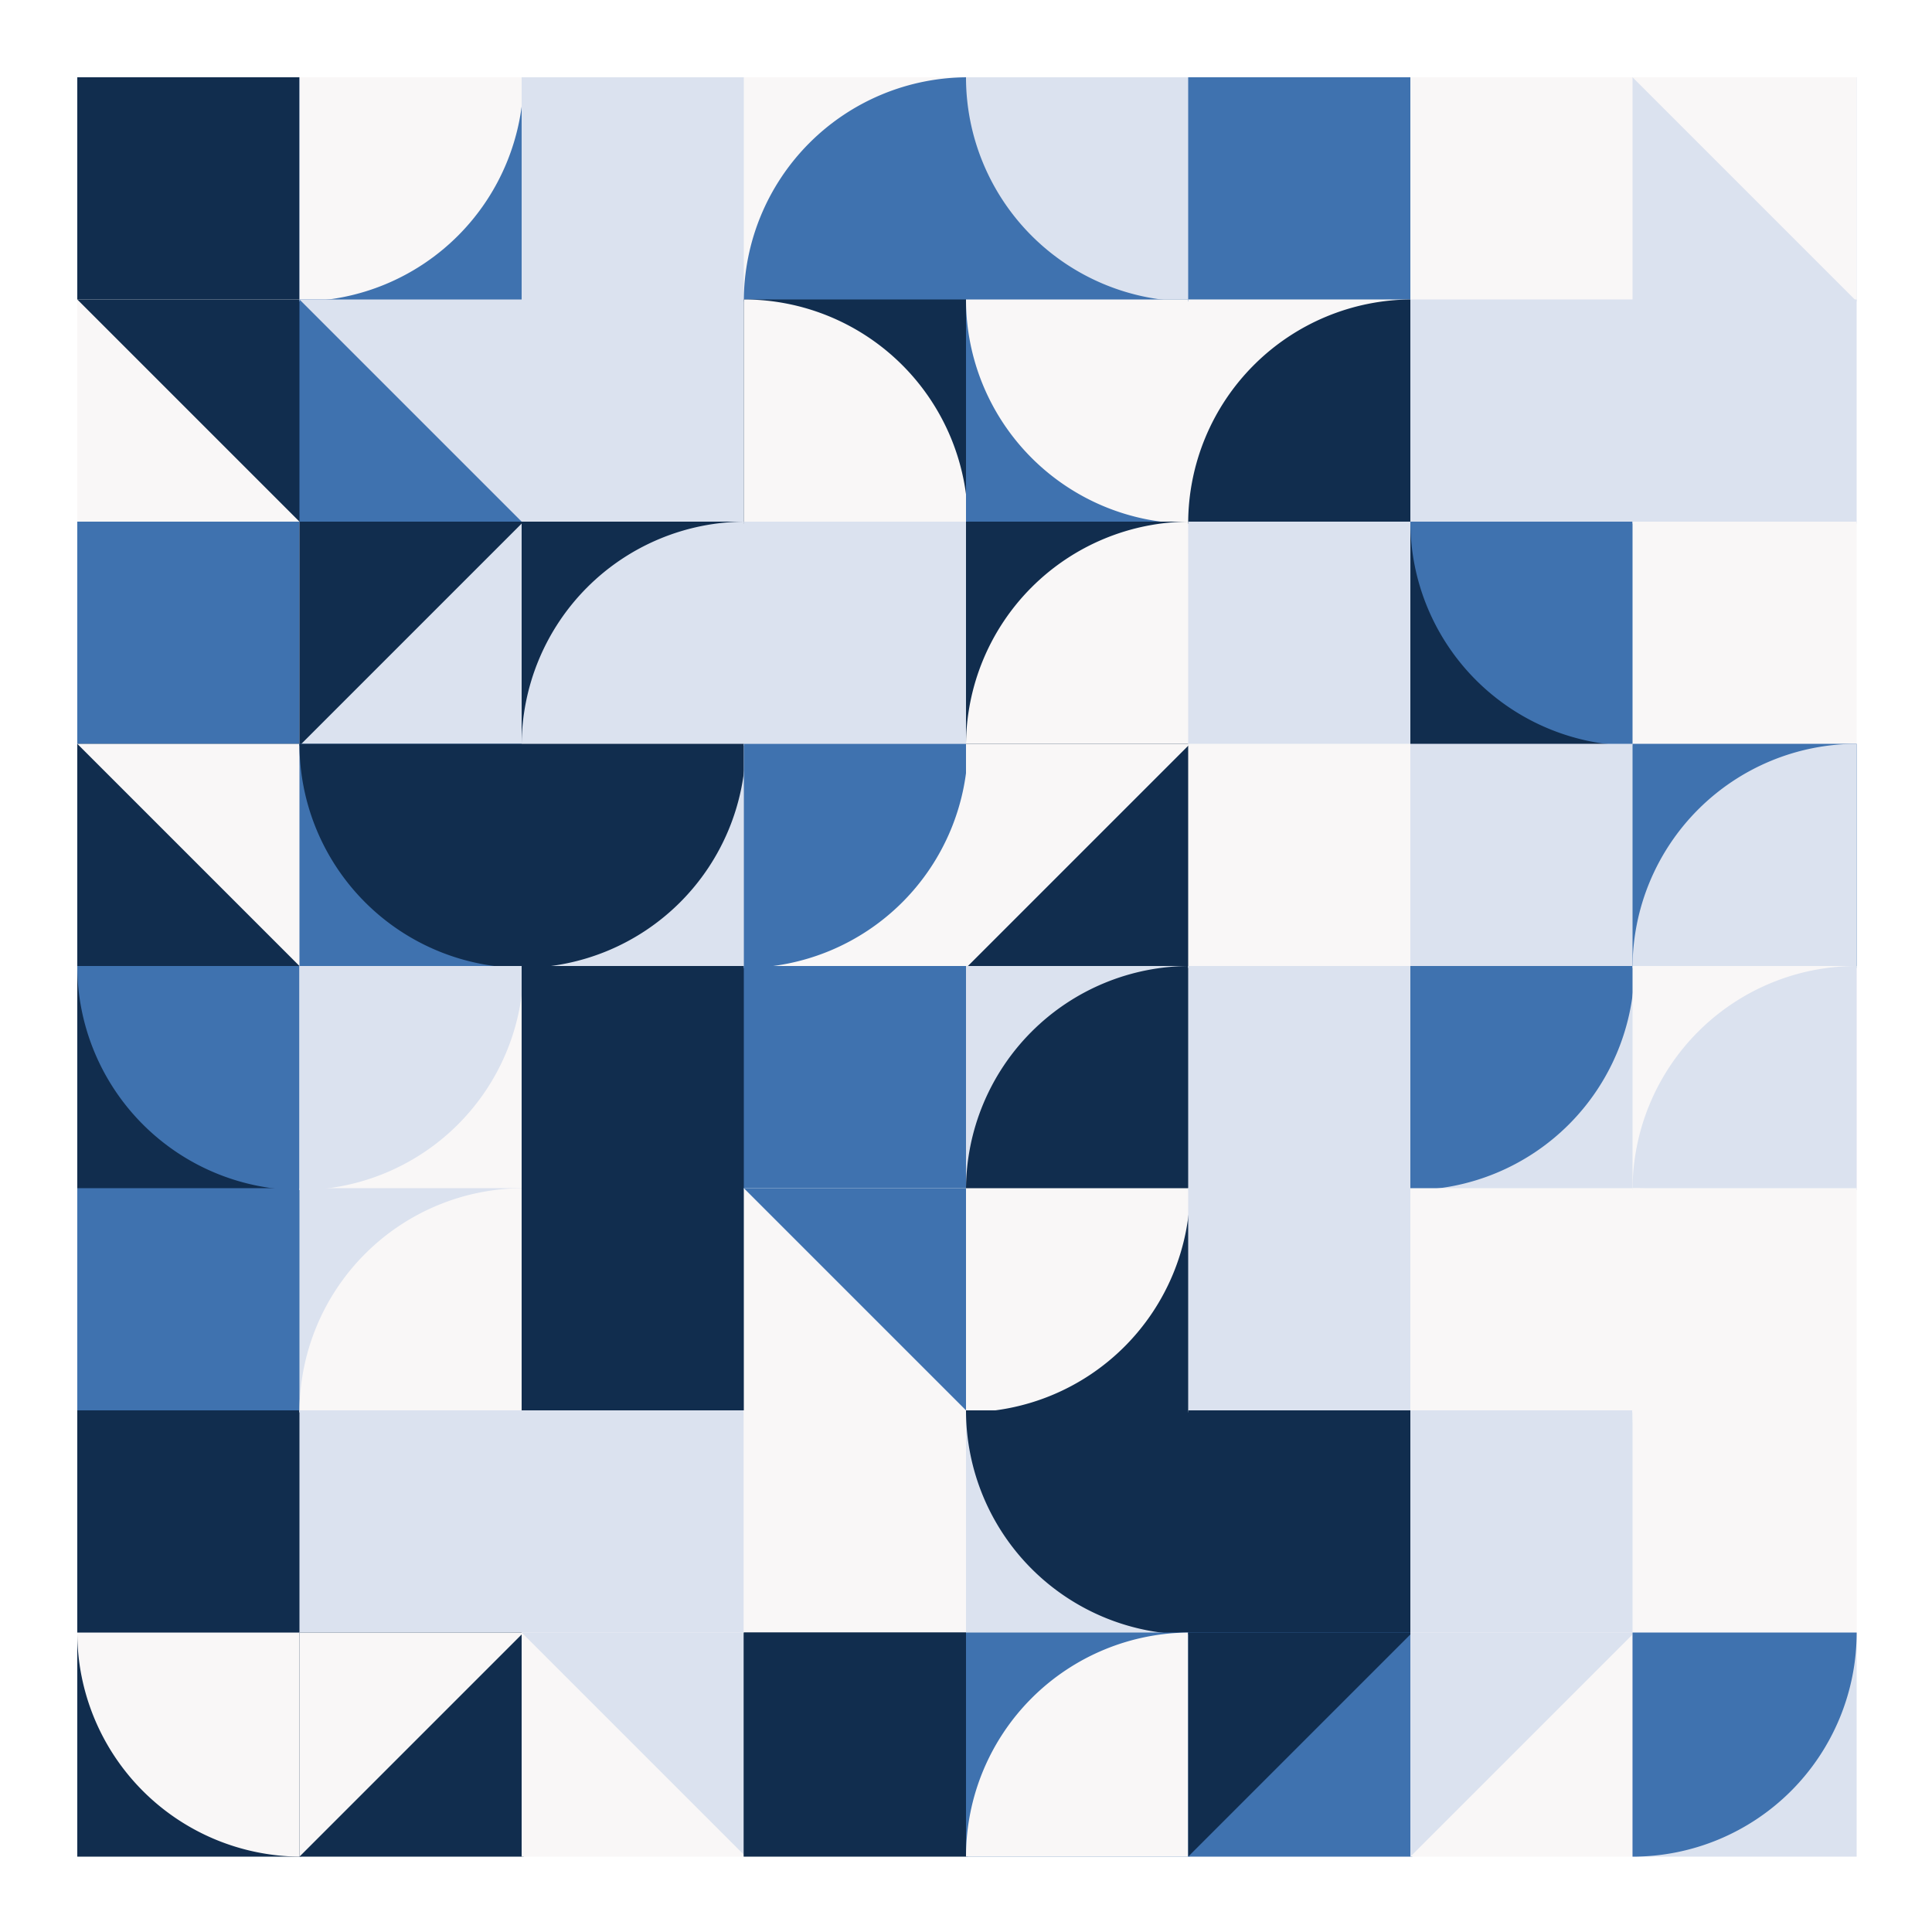
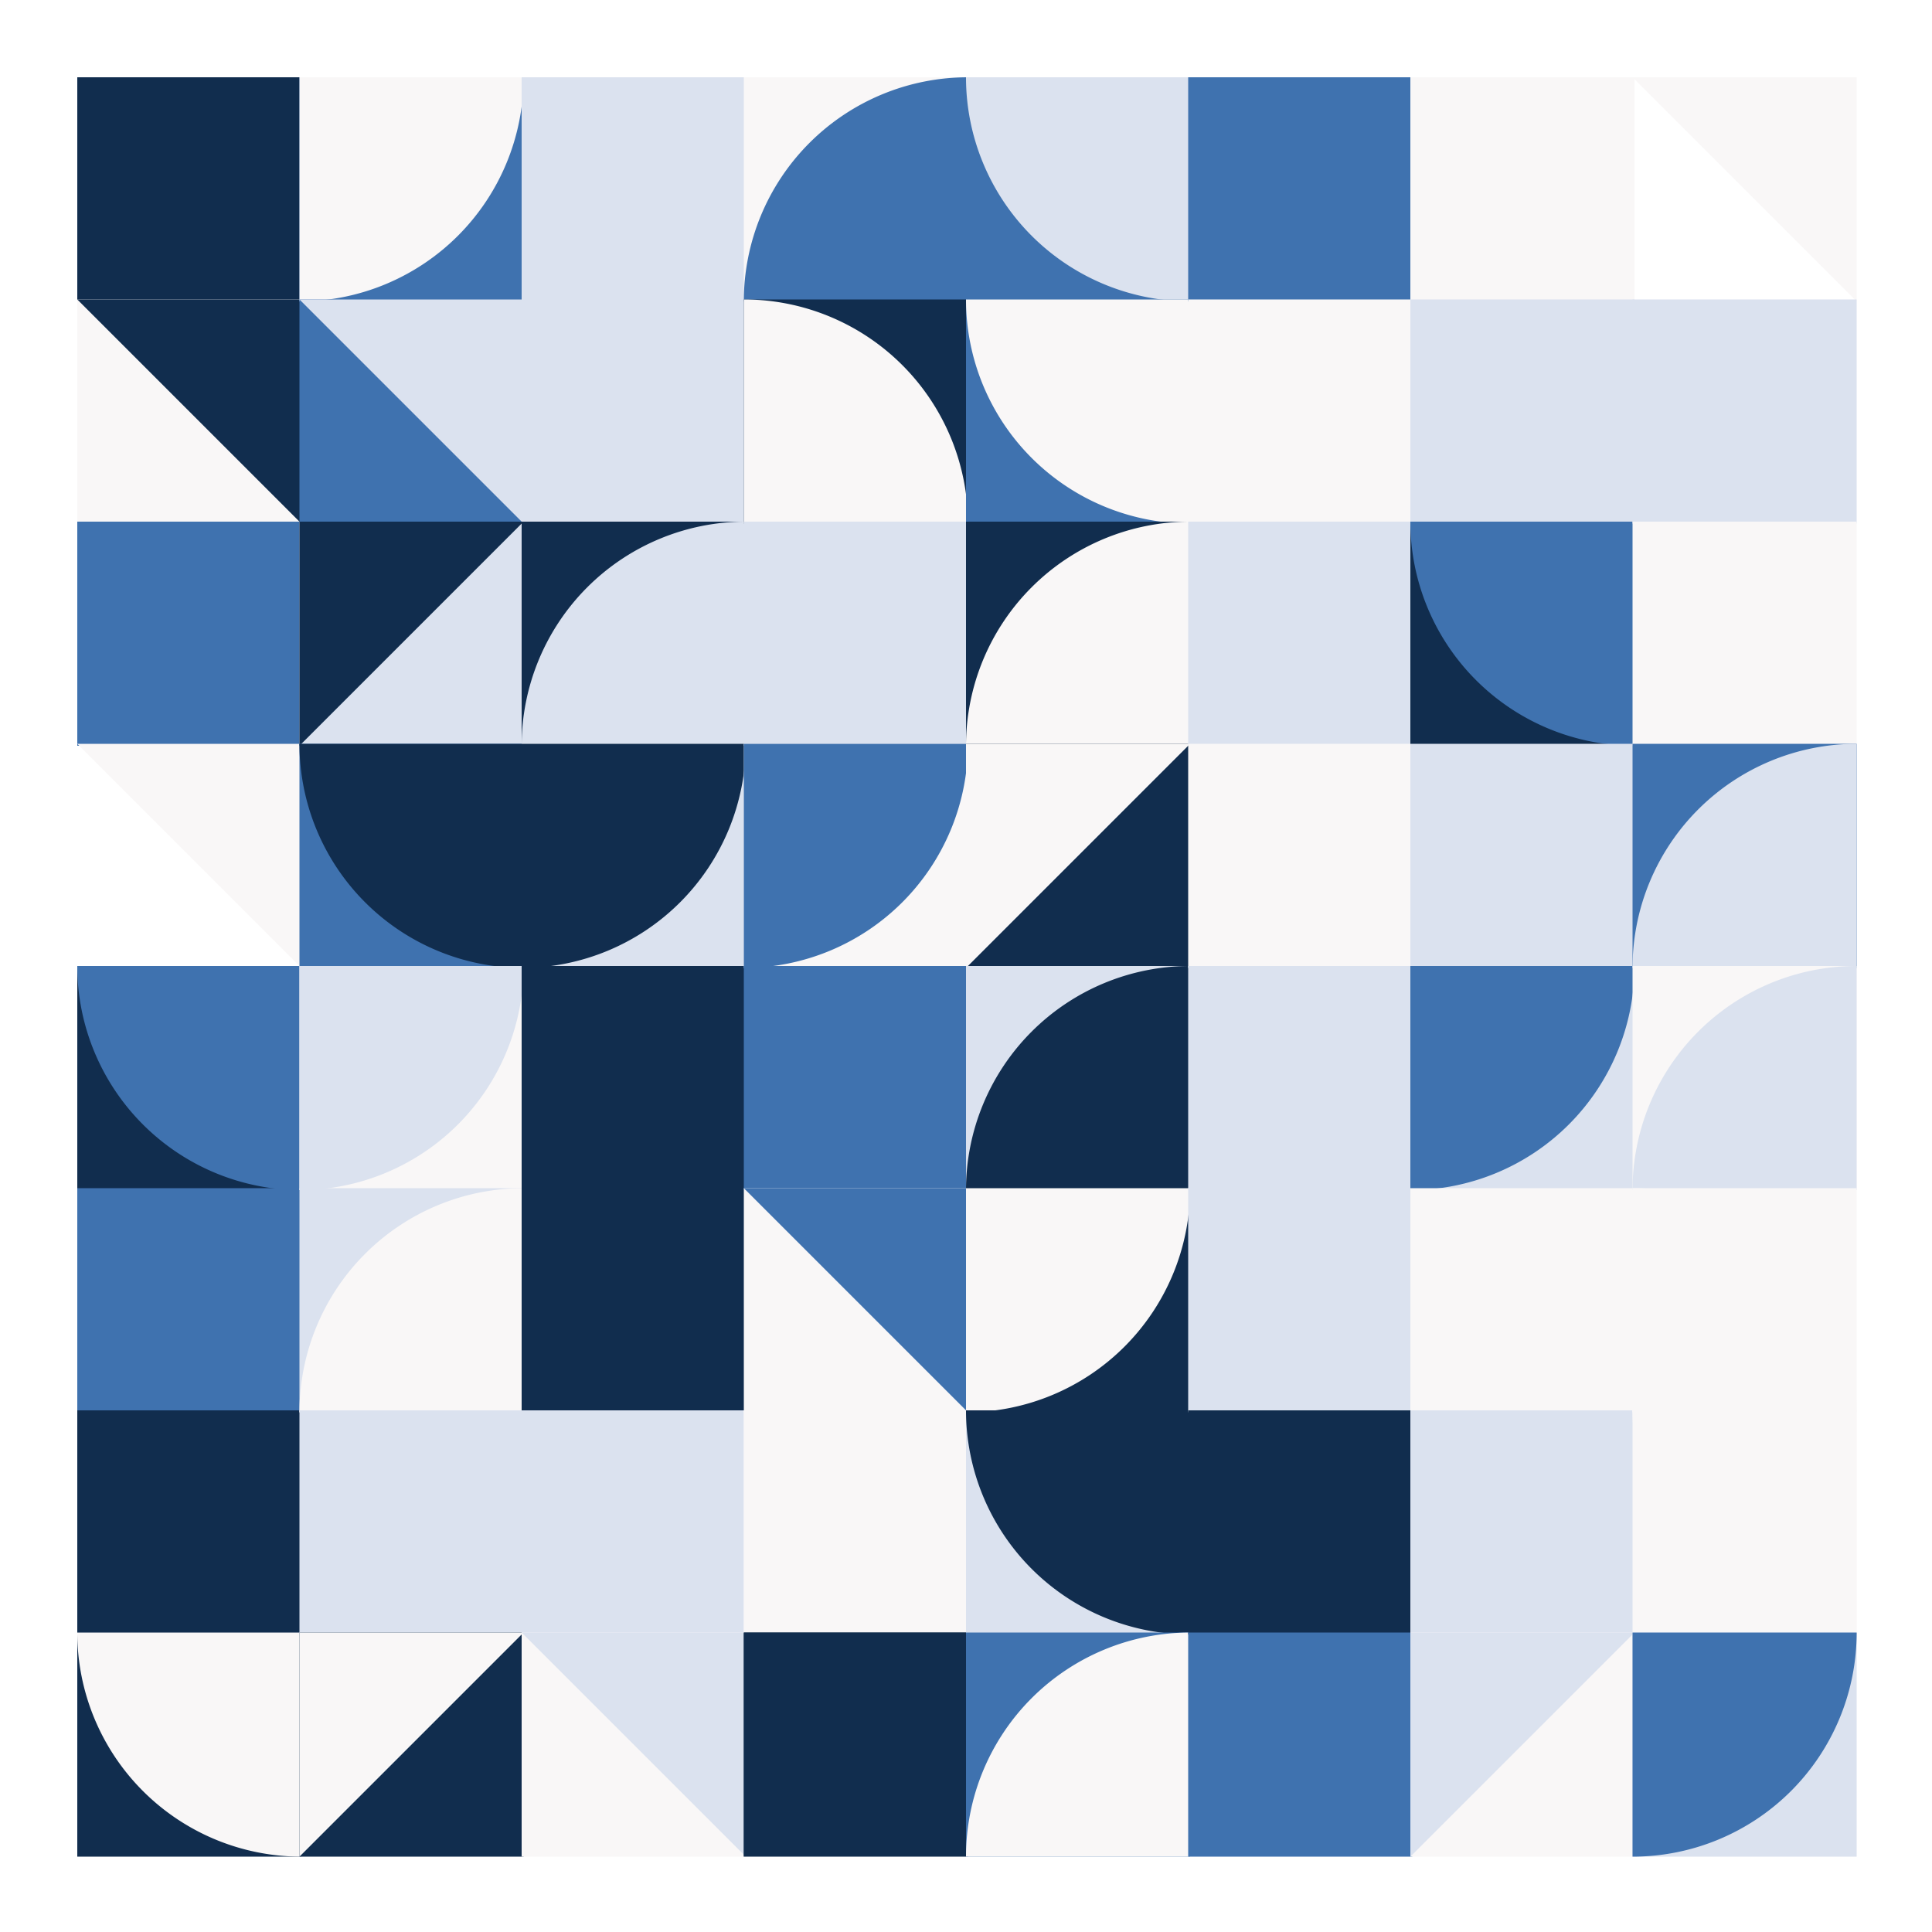
<svg xmlns="http://www.w3.org/2000/svg" viewbox="0 0 1000 1000" width="1000" height="1000">
  <rect fill="#ffffff" x="0" y="0" width="1000" height="1000" />
  <rect fill="#112d4e" x="40" y="40" width="116" height="116" />
  <rect fill="#f9f7f7" x="40" y="155" width="116" height="116" />
  <polygon fill="#112d4e" points="40,155 156,155 156,271 " />
  <rect fill="#3f72af" x="40" y="270" width="116" height="116" />
  <polygon fill="#3f72af" points="40,270 156,270 40,386 " />
-   <rect fill="#112d4e" x="40" y="385" width="116" height="116" />
  <polygon fill="#f9f7f7" points="40,385 156,385 156,501 " />
  <rect fill="#112d4e" x="40" y="500" width="116" height="116" />
  <path fill="#3f72af" d="M 40,500 A 116,116 0,0,0 156,616 L 156,500 Z" />
  <rect fill="#3f72af" x="40" y="615" width="116" height="116" />
  <rect fill="#112d4e" x="40" y="730" width="116" height="116" />
  <rect fill="#112d4e" x="40" y="845" width="116" height="116" />
  <path fill="#f9f7f7" d="M 40,845 A 116,116 0,0,0 156,961 L 156,845 Z" />
  <rect fill="#3f72af" x="155" y="40" width="116" height="116" />
  <path fill="#f9f7f7" d="M 155,156 A 116,116 0,0,0 271,40 L 155,40 Z" />
  <rect fill="#3f72af" x="155" y="155" width="116" height="116" />
  <polygon fill="#dbe2ef" points="155,155 271,155 271,271 " />
  <rect fill="#dbe2ef" x="155" y="270" width="116" height="116" />
  <polygon fill="#112d4e" points="155,270 271,270 155,386 " />
  <rect fill="#3f72af" x="155" y="385" width="116" height="116" />
  <path fill="#112d4e" d="M 155,385 A 116,116 0,0,0 271,501 L 271,385 Z" />
  <rect fill="#f9f7f7" x="155" y="500" width="116" height="116" />
  <path fill="#dbe2ef" d="M 155,616 A 116,116 0,0,0 271,500 L 155,500 Z" />
  <rect fill="#dbe2ef" x="155" y="615" width="116" height="116" />
  <path fill="#f9f7f7" d="M 271,615 A 116,116 0,0,0 155,731 L 271,731 Z" />
  <rect fill="#dbe2ef" x="155" y="730" width="116" height="116" />
  <polygon fill="#dbe2ef" points="155,730 271,730 271,846 " />
  <rect fill="#112d4e" x="155" y="845" width="116" height="116" />
  <polygon fill="#f9f7f7" points="155,845 271,845 155,961 " />
  <rect fill="#dbe2ef" x="270" y="40" width="116" height="116" />
  <path fill="#dbe2ef" d="M 386,156 A 116,116 0,0,0 270,40 L 270,156 Z" />
  <rect fill="#dbe2ef" x="270" y="155" width="116" height="116" />
  <rect fill="#112d4e" x="270" y="270" width="116" height="116" />
  <path fill="#dbe2ef" d="M 386,270 A 116,116 0,0,0 270,386 L 386,386 Z" />
  <rect fill="#dbe2ef" x="270" y="385" width="116" height="116" />
  <path fill="#112d4e" d="M 270,501 A 116,116 0,0,0 386,385 L 270,385 Z" />
  <rect fill="#112d4e" x="270" y="500" width="116" height="116" />
  <rect fill="#112d4e" x="270" y="615" width="116" height="116" />
  <polygon fill="#112d4e" points="270,615 386,615 270,731 " />
  <rect fill="#dbe2ef" x="270" y="730" width="116" height="116" />
  <rect fill="#f9f7f7" x="270" y="845" width="116" height="116" />
  <polygon fill="#dbe2ef" points="270,845 386,845 386,961 " />
  <rect fill="#f9f7f7" x="385" y="40" width="116" height="116" />
  <path fill="#3f72af" d="M 501,40 A 116,116 0,0,0 385,156 L 501,156 Z" />
  <rect fill="#112d4e" x="385" y="155" width="116" height="116" />
  <path fill="#f9f7f7" d="M 501,271 A 116,116 0,0,0 385,155 L 385,271 Z" />
  <rect fill="#dbe2ef" x="385" y="270" width="116" height="116" />
  <rect fill="#f9f7f7" x="385" y="385" width="116" height="116" />
  <path fill="#3f72af" d="M 385,501 A 116,116 0,0,0 501,385 L 385,385 Z" />
  <rect fill="#3f72af" x="385" y="500" width="116" height="116" />
  <rect fill="#f9f7f7" x="385" y="615" width="116" height="116" />
  <polygon fill="#3f72af" points="385,615 501,615 501,731 " />
  <rect fill="#f9f7f7" x="385" y="730" width="116" height="116" />
  <polygon fill="#f9f7f7" points="385,730 501,730 385,846 " />
  <rect fill="#112d4e" x="385" y="845" width="116" height="116" />
  <polygon fill="#112d4e" points="385,845 501,845 385,961 " />
  <rect fill="#3f72af" x="500" y="40" width="116" height="116" />
  <path fill="#dbe2ef" d="M 500,40 A 116,116 0,0,0 616,156 L 616,40 Z" />
  <rect fill="#3f72af" x="500" y="155" width="116" height="116" />
  <path fill="#f9f7f7" d="M 500,155 A 116,116 0,0,0 616,271 L 616,155 Z" />
  <rect fill="#112d4e" x="500" y="270" width="116" height="116" />
  <path fill="#f9f7f7" d="M 616,270 A 116,116 0,0,0 500,386 L 616,386 Z" />
  <rect fill="#112d4e" x="500" y="385" width="116" height="116" />
  <polygon fill="#f9f7f7" points="500,385 616,385 500,501 " />
  <rect fill="#dbe2ef" x="500" y="500" width="116" height="116" />
  <path fill="#112d4e" d="M 616,500 A 116,116 0,0,0 500,616 L 616,616 Z" />
  <rect fill="#112d4e" x="500" y="615" width="116" height="116" />
  <path fill="#f9f7f7" d="M 500,731 A 116,116 0,0,0 616,615 L 500,615 Z" />
  <rect fill="#dbe2ef" x="500" y="730" width="116" height="116" />
  <path fill="#112d4e" d="M 500,730 A 116,116 0,0,0 616,846 L 616,730 Z" />
  <rect fill="#3f72af" x="500" y="845" width="116" height="116" />
  <path fill="#f9f7f7" d="M 616,845 A 116,116 0,0,0 500,961 L 616,961 Z" />
  <rect fill="#3f72af" x="615" y="40" width="116" height="116" />
  <rect fill="#f9f7f7" x="615" y="155" width="116" height="116" />
-   <path fill="#112d4e" d="M 731,155 A 116,116 0,0,0 615,271 L 731,271 Z" />
+   <path fill="#112d4e" d="M 731,155 L 731,271 Z" />
  <rect fill="#dbe2ef" x="615" y="270" width="116" height="116" />
  <rect fill="#f9f7f7" x="615" y="385" width="116" height="116" />
  <rect fill="#dbe2ef" x="615" y="500" width="116" height="116" />
  <rect fill="#dbe2ef" x="615" y="615" width="116" height="116" />
  <rect fill="#112d4e" x="615" y="730" width="116" height="116" />
  <rect fill="#3f72af" x="615" y="845" width="116" height="116" />
-   <polygon fill="#112d4e" points="615,845 731,845 615,961 " />
  <rect fill="#f9f7f7" x="730" y="40" width="116" height="116" />
  <rect fill="#dbe2ef" x="730" y="155" width="116" height="116" />
  <rect fill="#112d4e" x="730" y="270" width="116" height="116" />
  <path fill="#3f72af" d="M 730,270 A 116,116 0,0,0 846,386 L 846,270 Z" />
  <rect fill="#dbe2ef" x="730" y="385" width="116" height="116" />
  <rect fill="#dbe2ef" x="730" y="500" width="116" height="116" />
  <path fill="#3f72af" d="M 730,616 A 116,116 0,0,0 846,500 L 730,500 Z" />
  <rect fill="#f9f7f7" x="730" y="615" width="116" height="116" />
  <rect fill="#dbe2ef" x="730" y="730" width="116" height="116" />
  <polygon fill="#dbe2ef" points="730,730 846,730 730,846 " />
  <rect fill="#f9f7f7" x="730" y="845" width="116" height="116" />
  <polygon fill="#dbe2ef" points="730,845 846,845 730,961 " />
-   <rect fill="#dbe2ef" x="845" y="40" width="116" height="116" />
  <polygon fill="#f9f7f7" points="845,40 961,40 961,156 " />
  <rect fill="#dbe2ef" x="845" y="155" width="116" height="116" />
  <rect fill="#f9f7f7" x="845" y="270" width="116" height="116" />
  <rect fill="#3f72af" x="845" y="385" width="116" height="116" />
  <path fill="#dbe2ef" d="M 961,385 A 116,116 0,0,0 845,501 L 961,501 Z" />
  <rect fill="#f9f7f7" x="845" y="500" width="116" height="116" />
  <path fill="#dbe2ef" d="M 961,500 A 116,116 0,0,0 845,616 L 961,616 Z" />
  <rect fill="#f9f7f7" x="845" y="615" width="116" height="116" />
  <path fill="#f9f7f7" d="M 961,731 A 116,116 0,0,0 845,615 L 845,731 Z" />
  <rect fill="#f9f7f7" x="845" y="730" width="116" height="116" />
  <path fill="#f9f7f7" d="M 845,730 A 116,116 0,0,0 961,846 L 961,730 Z" />
  <rect fill="#dbe2ef" x="845" y="845" width="116" height="116" />
  <path fill="#3f72af" d="M 845,961 A 116,116 0,0,0 961,845 L 845,845 Z" />
</svg>